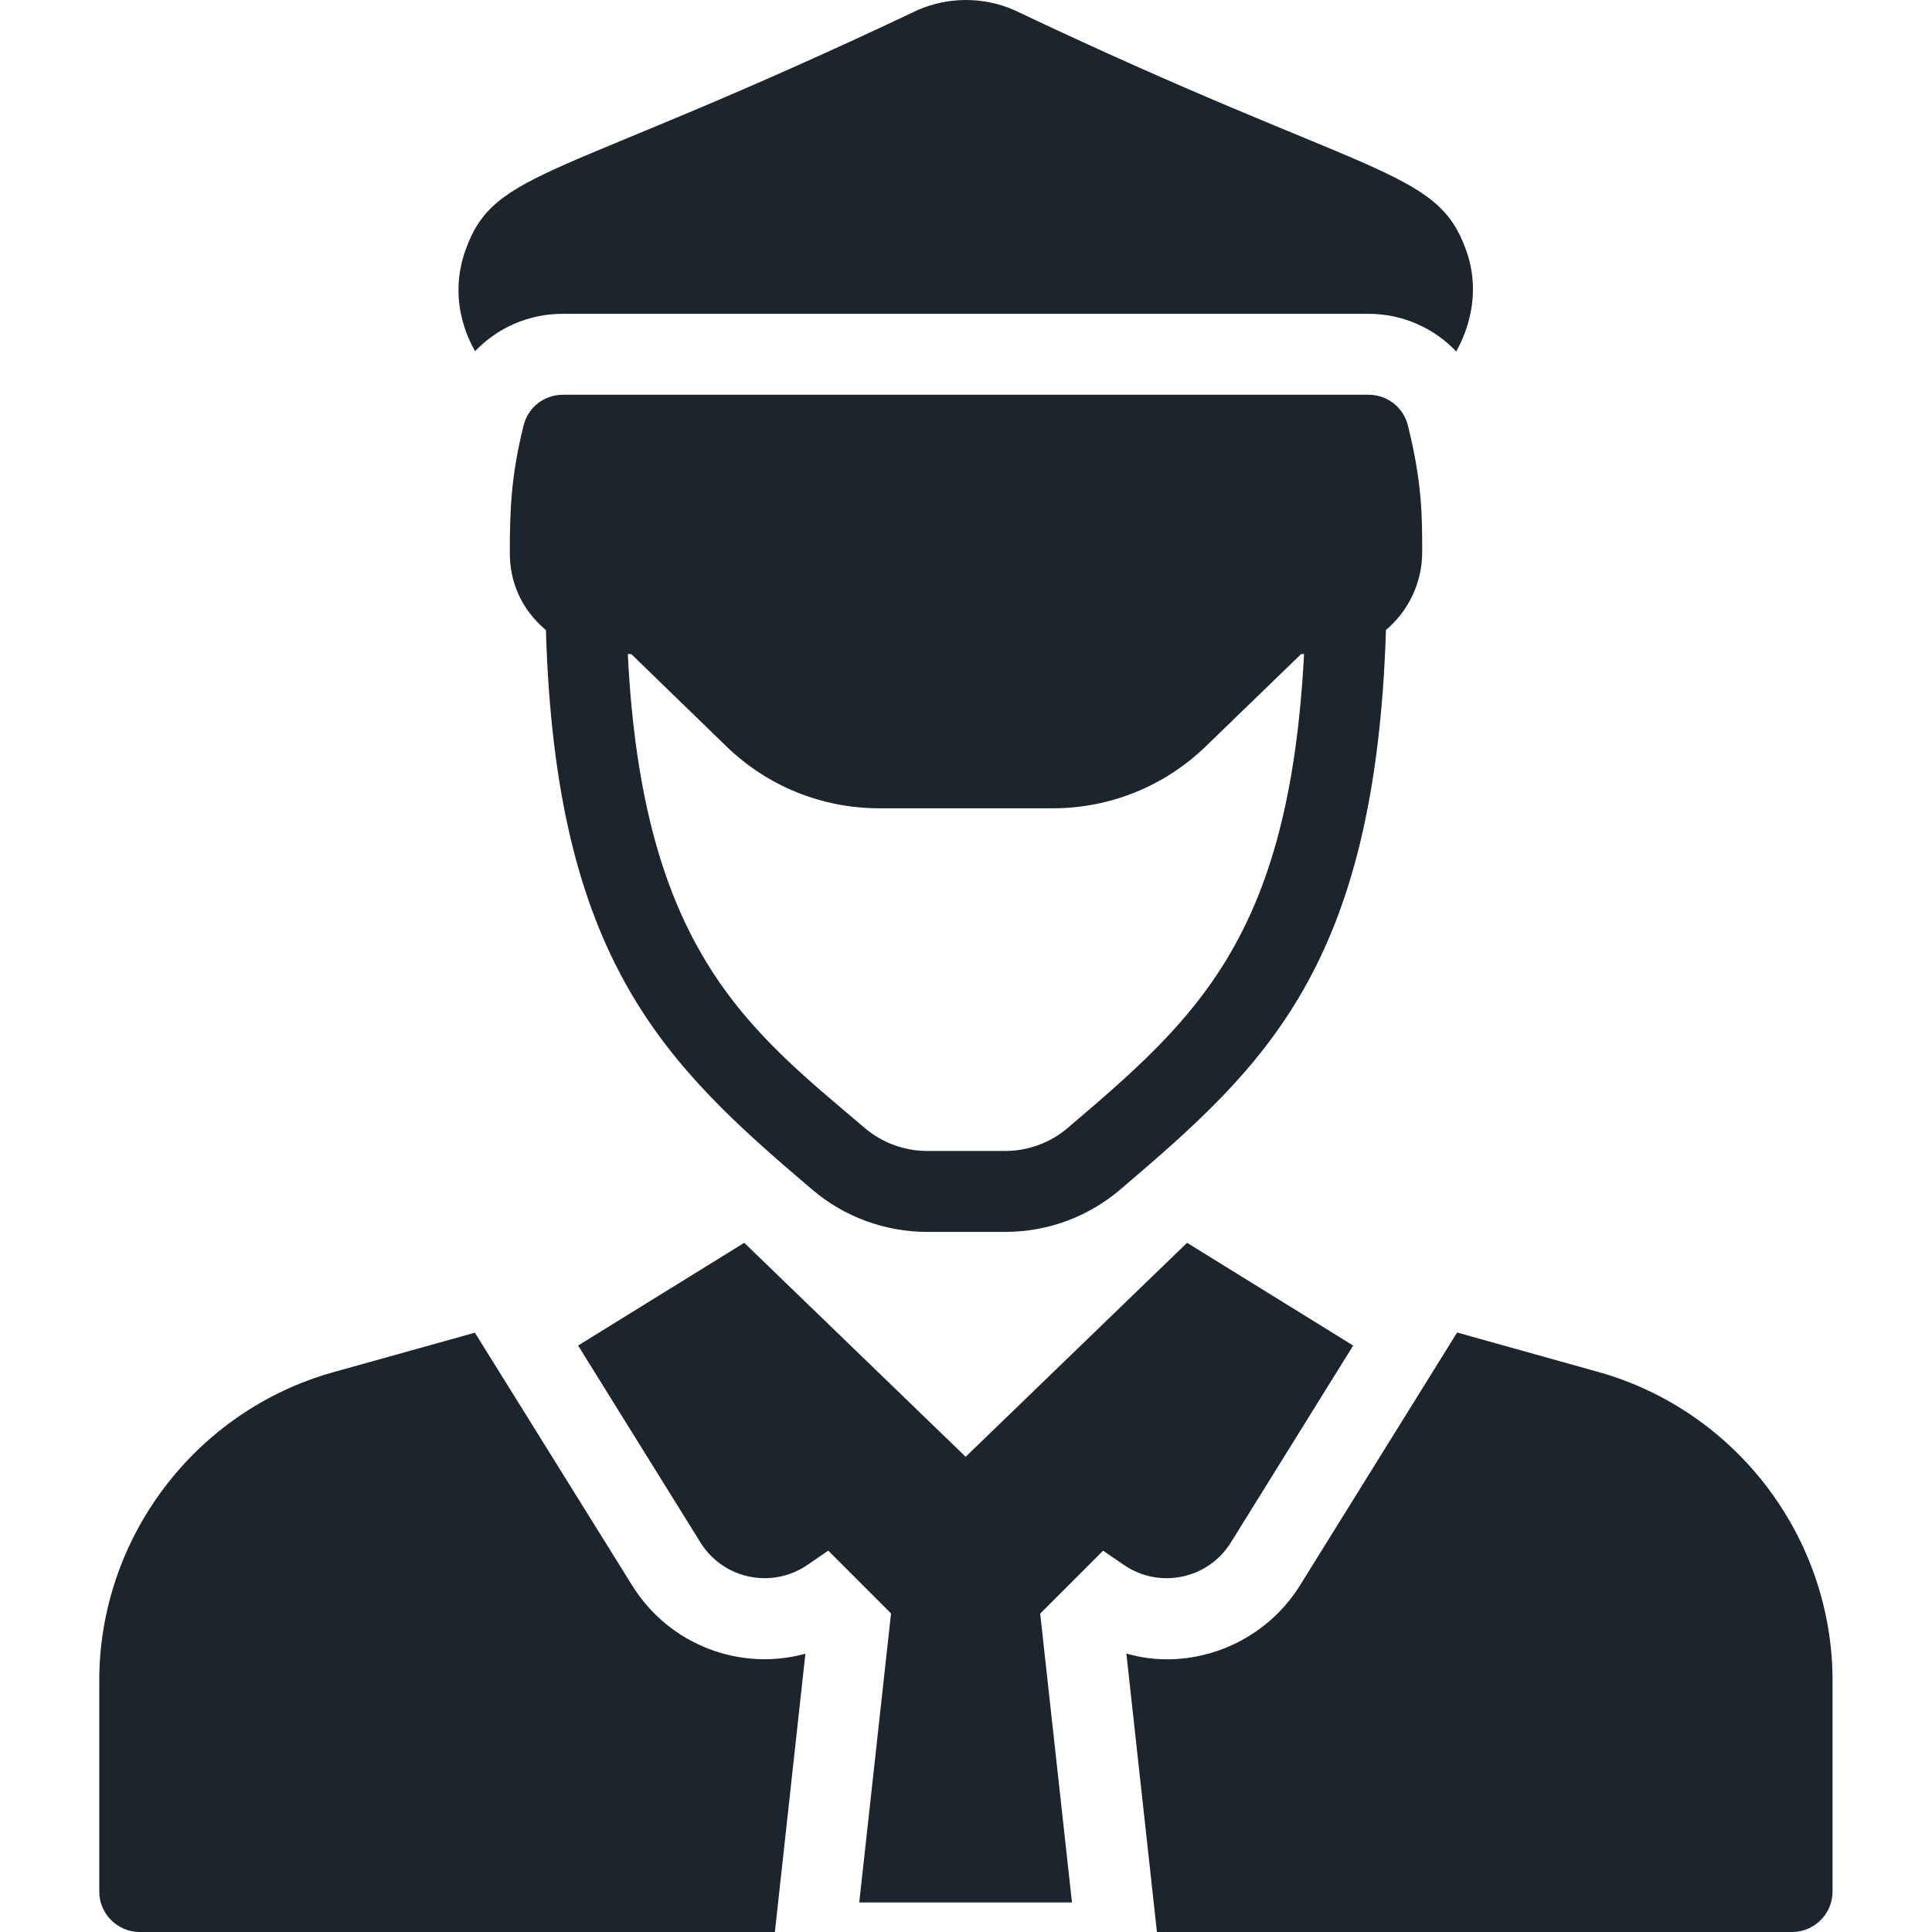
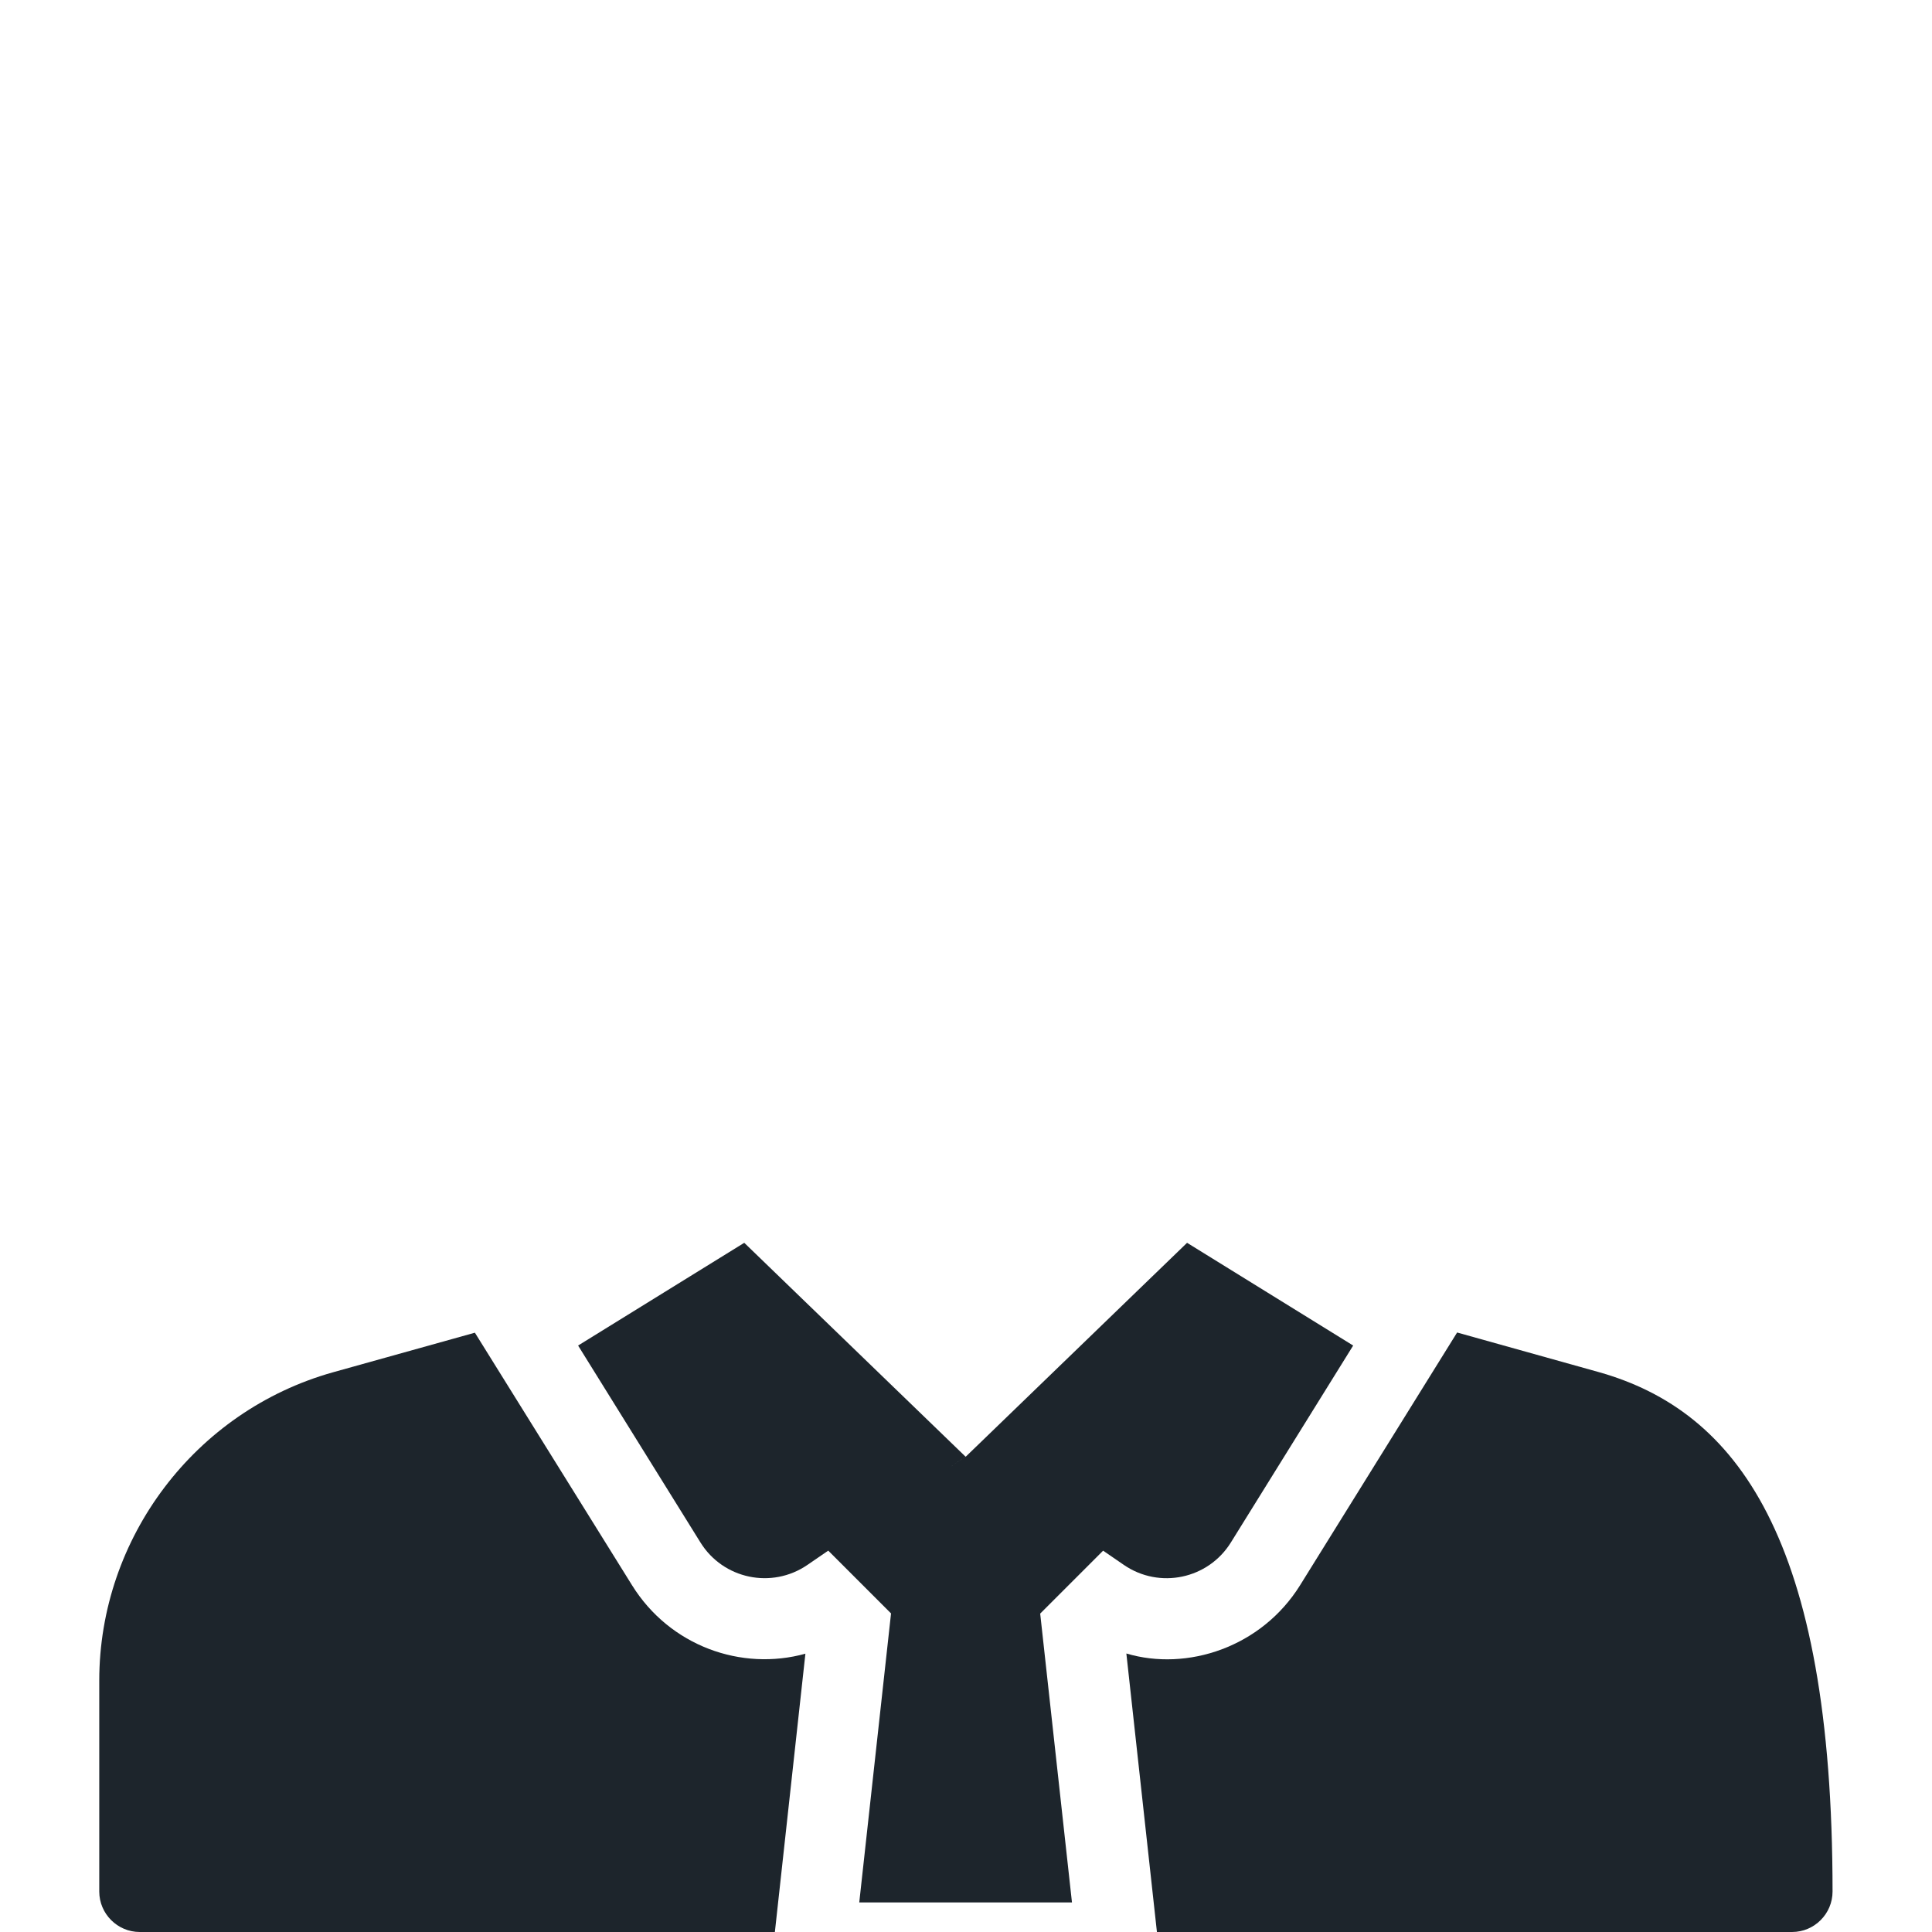
<svg xmlns="http://www.w3.org/2000/svg" width="40" height="40" viewBox="0 0 40 40" fill="none">
  <path d="M13.084 32.818L9.832 27.592L6.89 28.413C4.041 29.214 2.055 31.841 2.055 34.795V39.162C2.055 39.623 2.432 40 2.893 40H16.043L16.675 34.238C15.354 34.604 13.869 34.083 13.084 32.818Z" fill="#1D252C" />
-   <path d="M33.105 28.409L30.168 27.588L26.916 32.822C26.114 34.108 24.576 34.607 23.32 34.234L23.953 40H37.103C37.564 40 37.941 39.623 37.941 39.162V34.795C37.941 31.841 35.955 29.214 33.105 28.409Z" fill="#1D252C" />
+   <path d="M33.105 28.409L30.168 27.588L26.916 32.822C26.114 34.108 24.576 34.607 23.32 34.234L23.953 40H37.103C37.564 40 37.941 39.623 37.941 39.162C37.941 31.841 35.955 29.214 33.105 28.409Z" fill="#1D252C" />
  <path d="M23.27 32.401C24.006 32.905 25.014 32.693 25.484 31.935L28.016 27.858L24.577 25.731L19.997 30.157H19.99L19.565 30.447L19.989 30.157L15.409 25.731L11.969 27.858L14.502 31.935C14.972 32.693 15.979 32.904 16.715 32.401L17.148 32.104L18.448 33.404L17.79 39.388H22.194L21.536 33.408L22.839 32.105L23.27 32.401Z" fill="#1D252C" />
-   <path d="M9.835 7.272C10.291 6.791 10.941 6.497 11.649 6.497H28.331C29.04 6.497 29.689 6.791 30.15 7.277C30.164 7.23 30.76 6.313 30.355 5.181C29.745 3.463 28.381 3.715 20.994 0.207C20.361 -0.069 19.636 -0.069 19.003 0.207C11.502 3.767 10.247 3.474 9.638 5.177C9.225 6.332 9.82 7.221 9.835 7.272Z" fill="#1D252C" />
-   <path d="M28.335 8.173H11.653C11.267 8.173 10.932 8.433 10.84 8.81C10.583 9.844 10.555 10.541 10.555 11.455C10.555 12.041 10.787 12.612 11.303 13.046C11.501 19.882 13.756 22.031 16.811 24.625C17.475 25.193 18.322 25.505 19.195 25.505H20.813C21.687 25.505 22.533 25.193 23.196 24.626C26.181 22.082 28.474 20.019 28.695 13.043C29.15 12.657 29.445 12.083 29.445 11.425C29.445 10.688 29.445 9.996 29.148 8.806C29.056 8.433 28.72 8.173 28.335 8.173ZM22.108 23.351C21.748 23.659 21.288 23.829 20.813 23.829H19.195C18.721 23.829 18.261 23.659 17.898 23.349C15.494 21.309 13.301 19.67 12.998 13.541H13.069L15.034 15.448C15.889 16.278 17.016 16.735 18.211 16.735H21.793C22.983 16.735 24.111 16.278 24.965 15.452L26.939 13.541H26.999C26.694 19.407 24.764 21.089 22.108 23.351Z" fill="#1D252C" />
</svg>